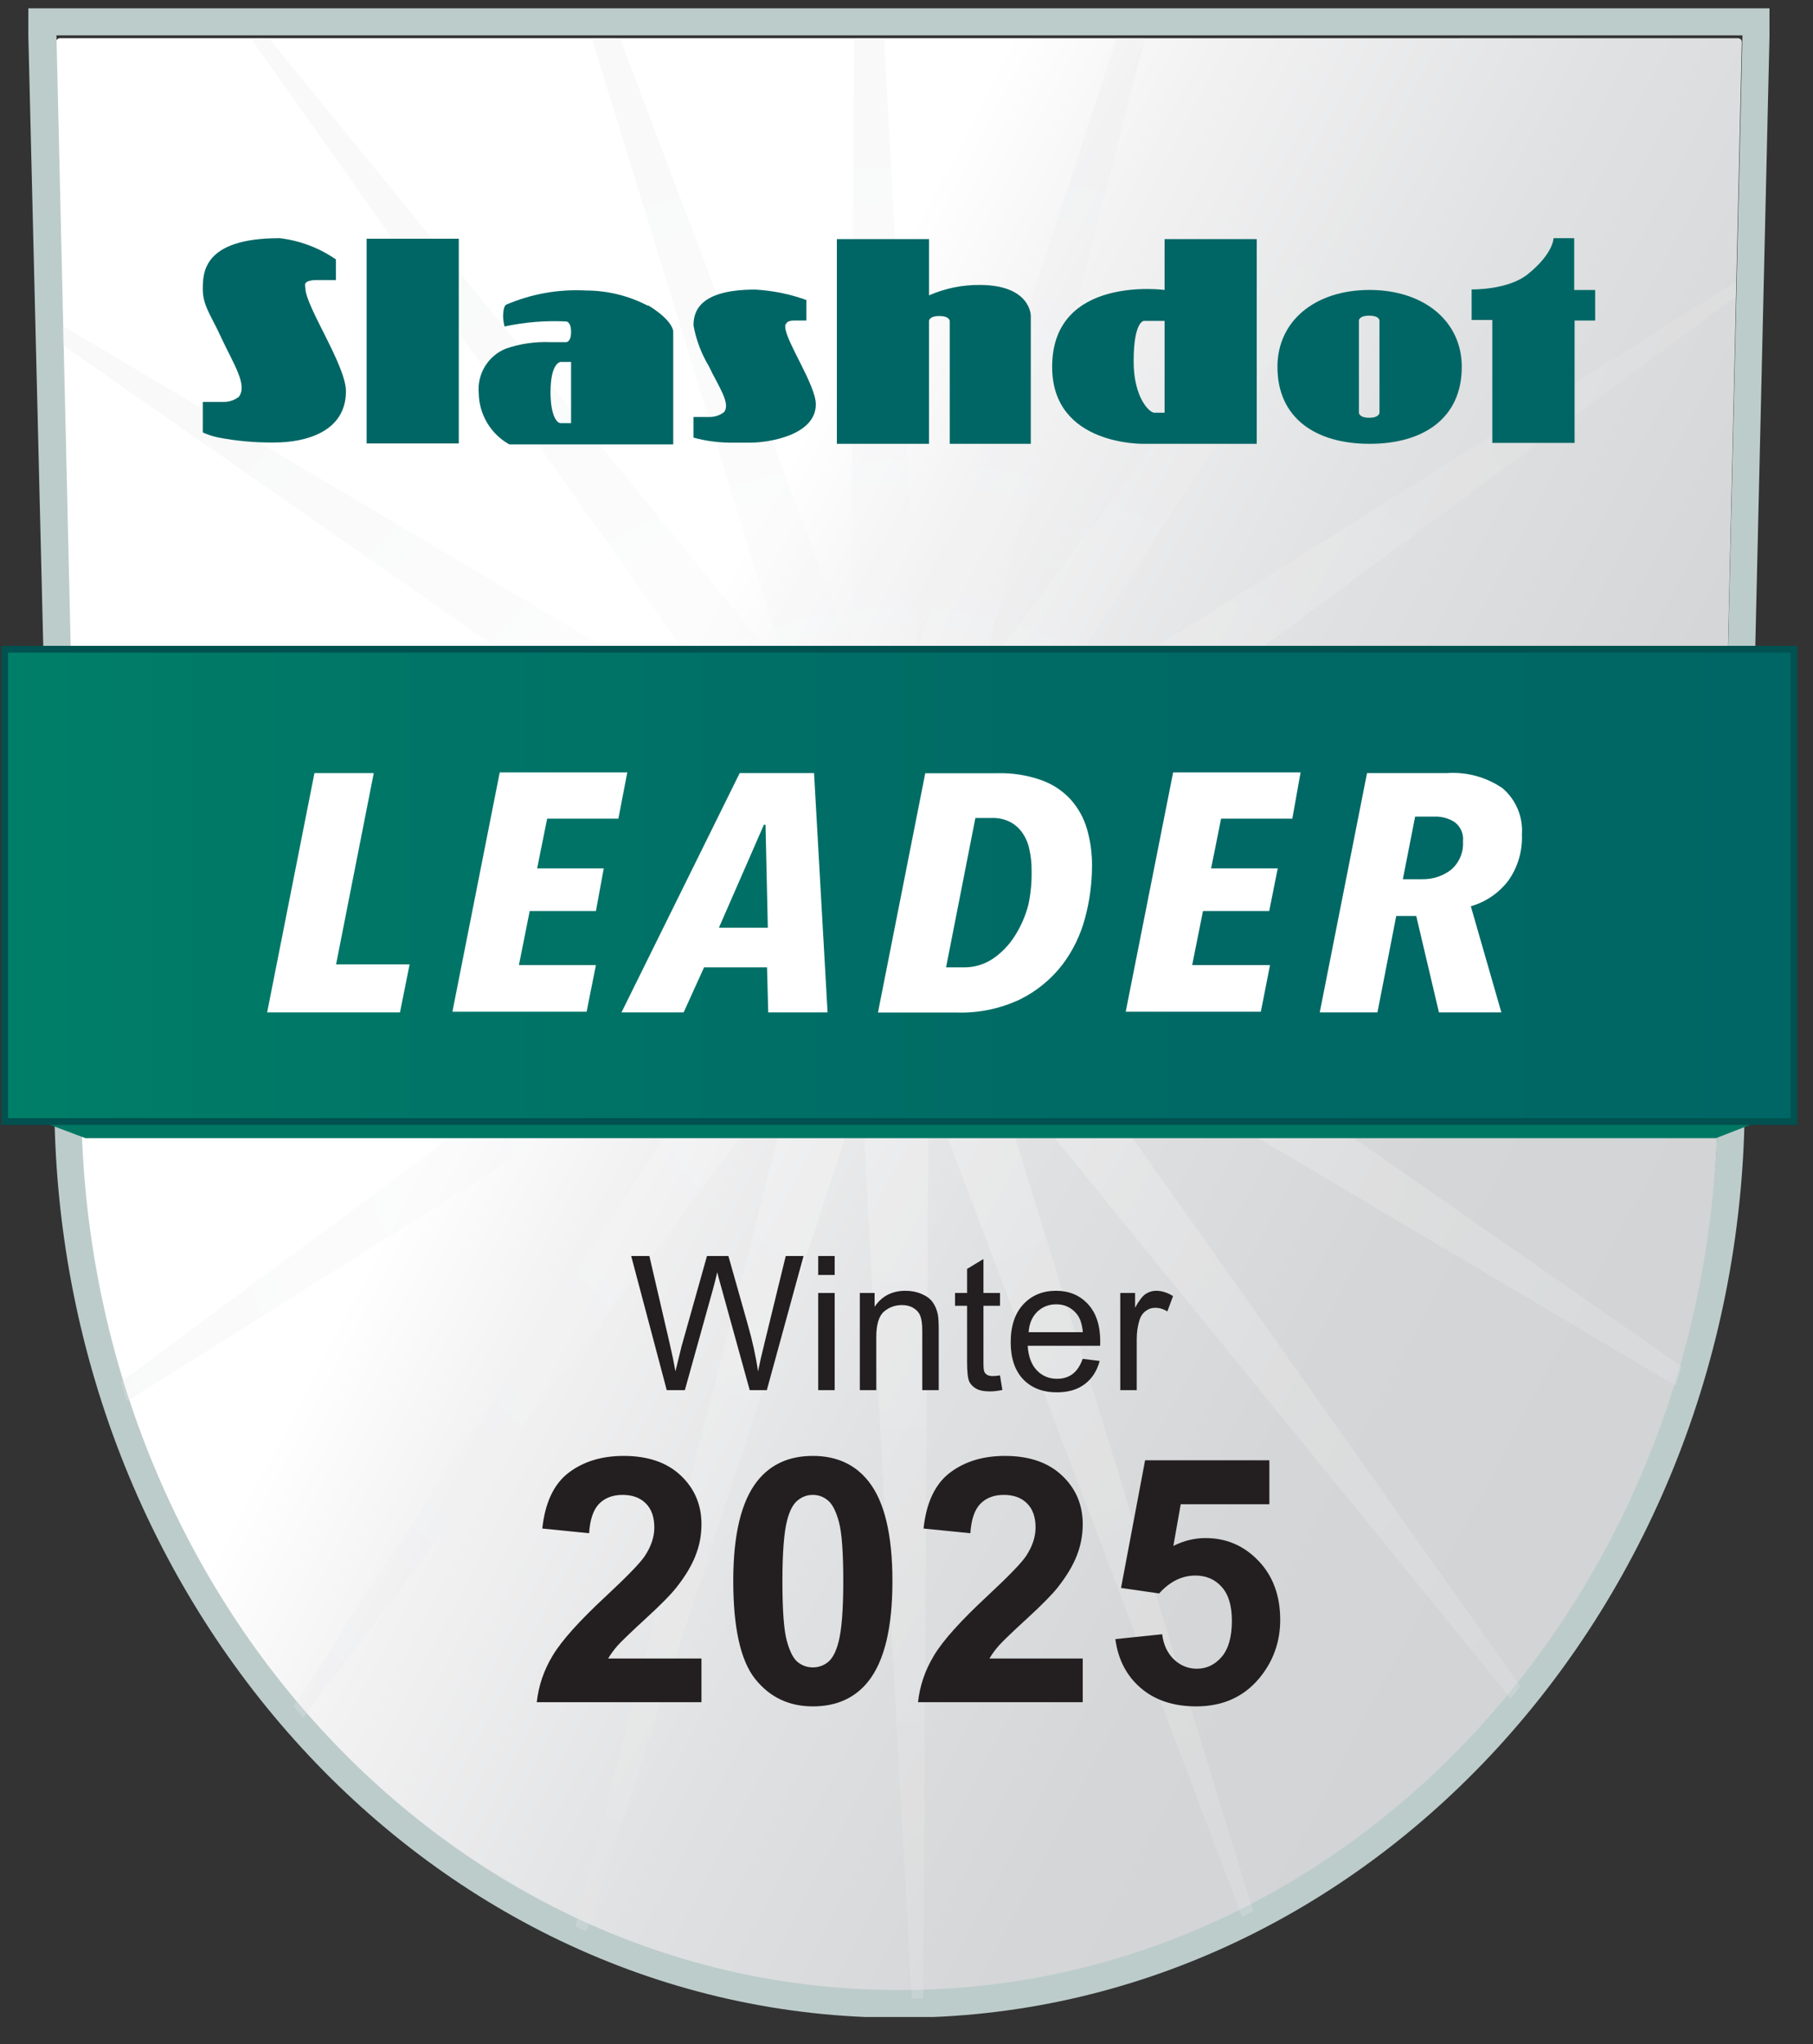
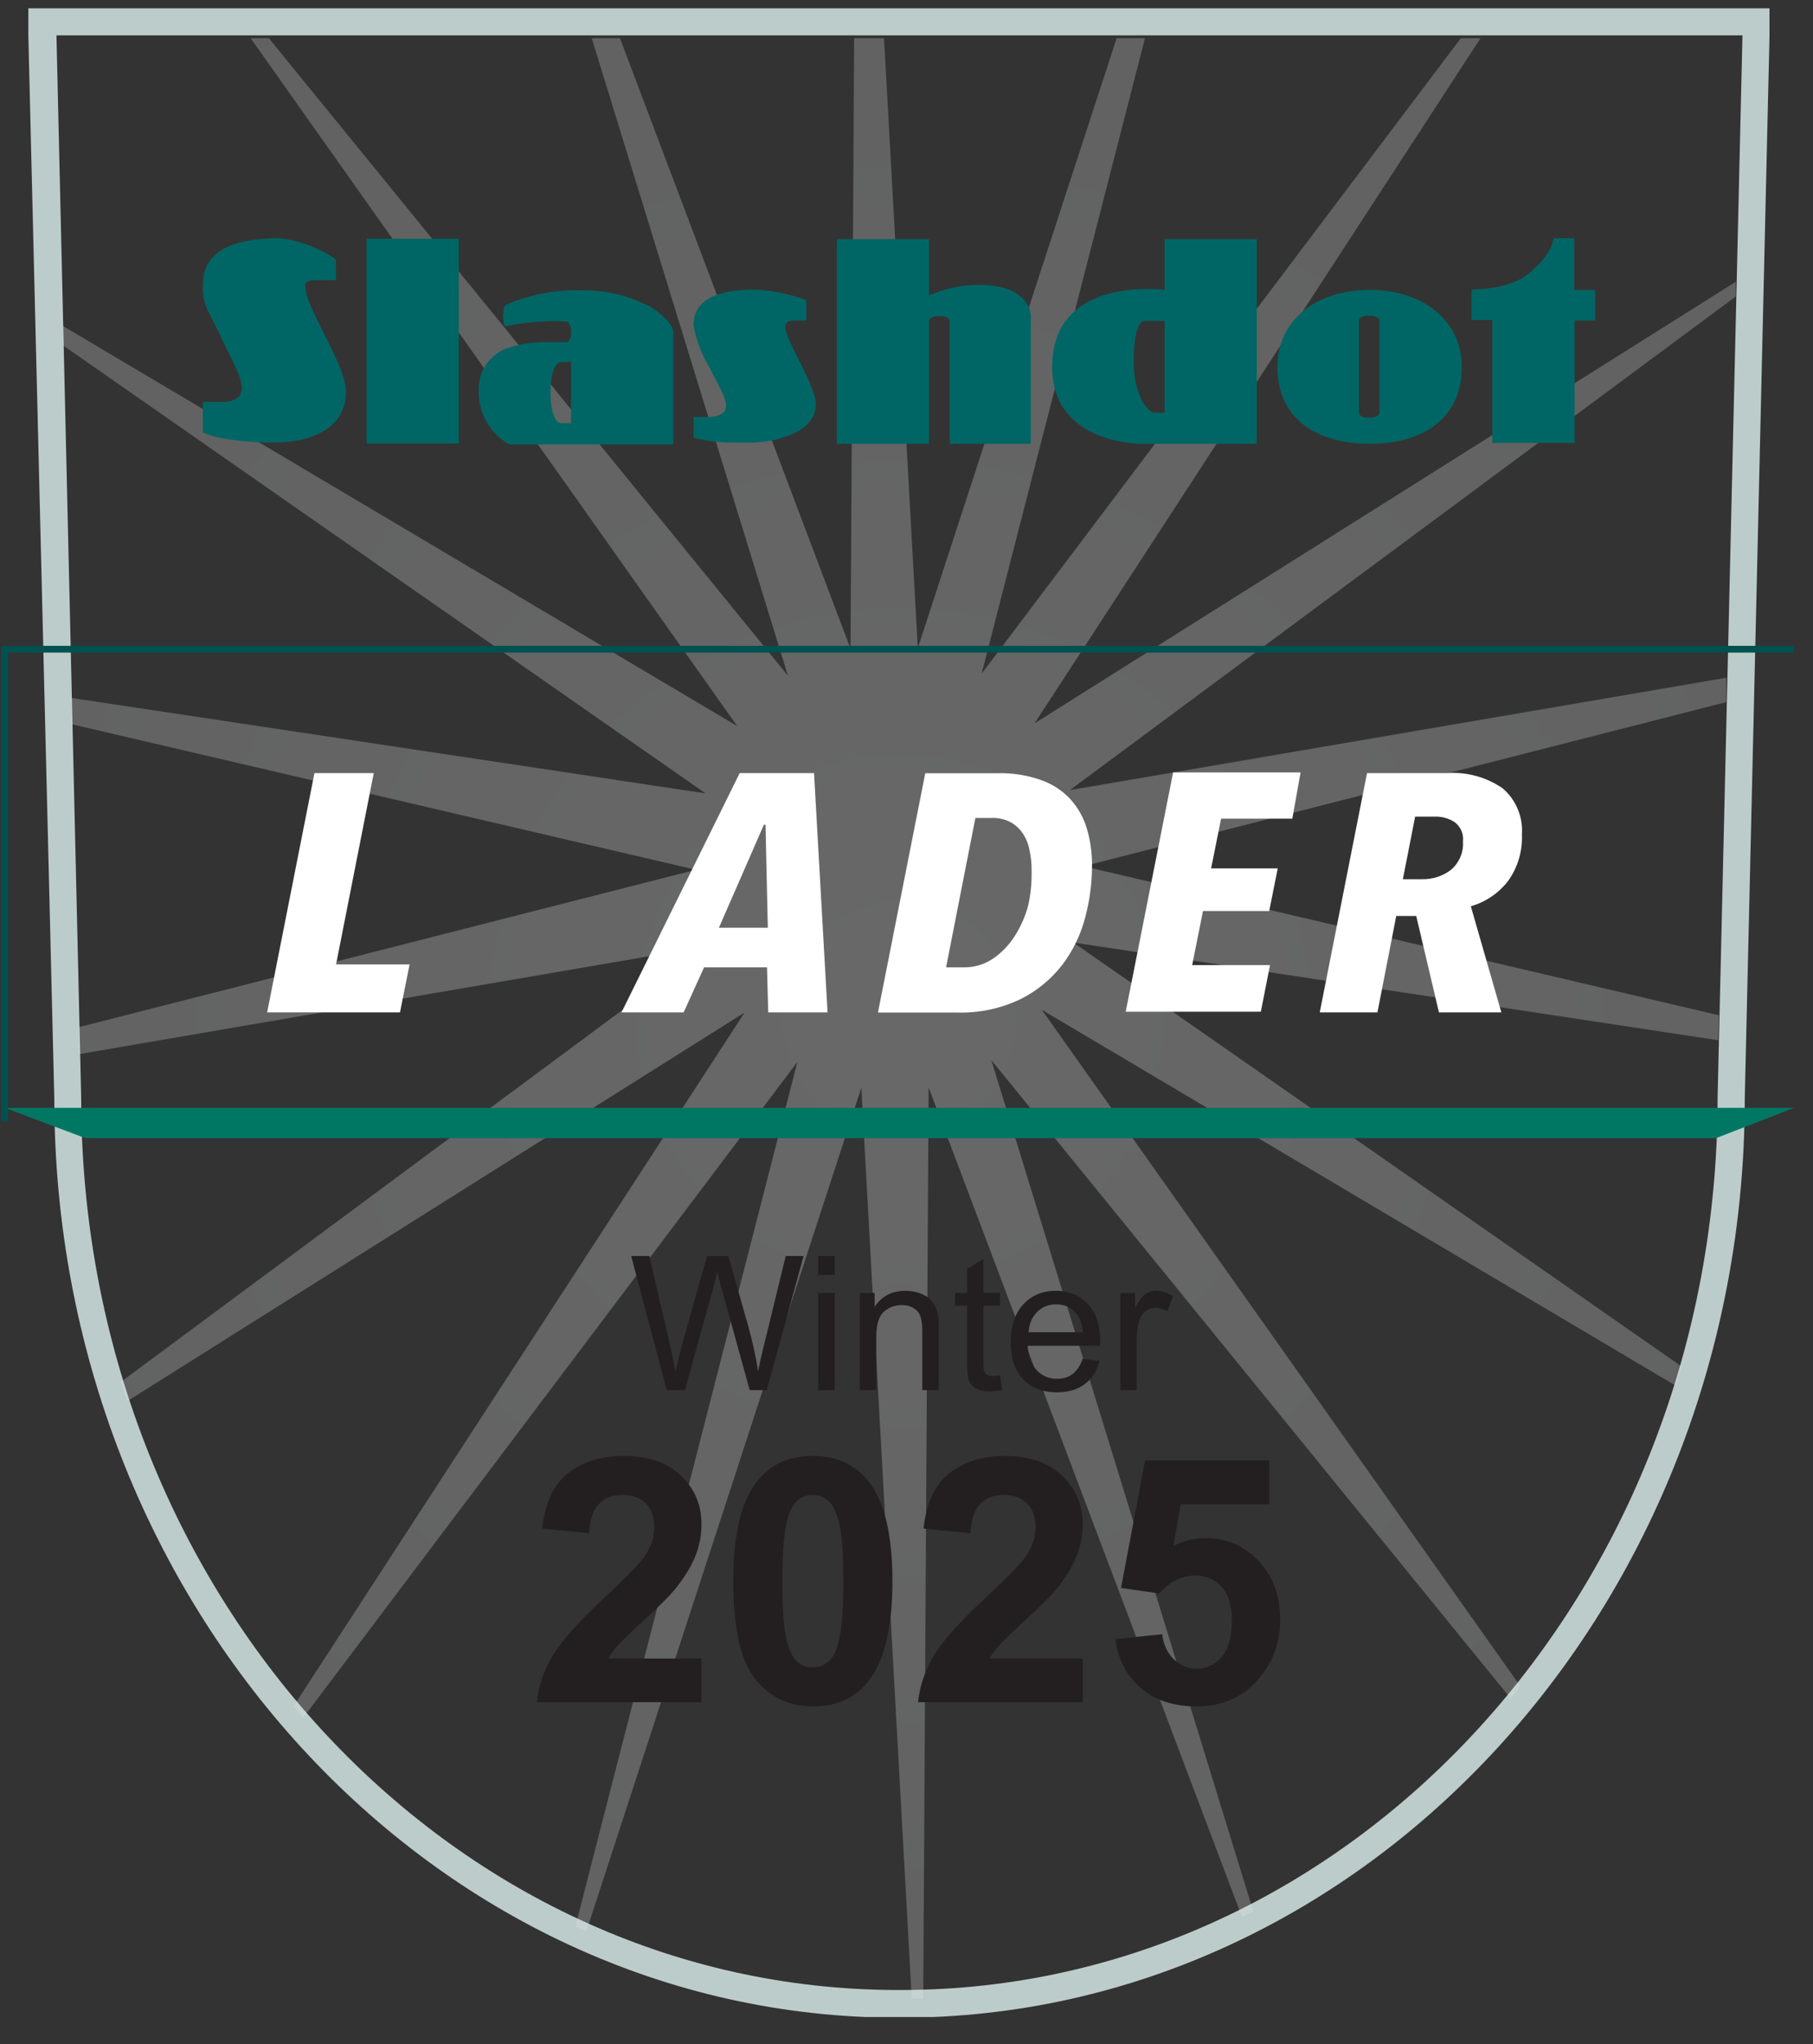
<svg xmlns="http://www.w3.org/2000/svg" width="63" height="71" viewBox="0 0 63 71" fill="none">
  <rect x="0" y="0" width="63" height="71" fill="#333333" stroke="none" />
  <g clip-path="url(#clip0_246_924)">
-     <path d="M31.284 69.418H31.19C15.515 69.418 2.803 55.504 2.803 38.326L1.948 1.472C1.947 1.454 1.949 1.436 1.955 1.419C1.961 1.402 1.97 1.387 1.981 1.373C1.993 1.36 2.007 1.349 2.024 1.341C2.04 1.333 2.057 1.328 2.075 1.327H60.394C60.412 1.327 60.43 1.332 60.447 1.339C60.464 1.347 60.478 1.358 60.491 1.371C60.503 1.385 60.513 1.401 60.519 1.418C60.524 1.436 60.527 1.454 60.526 1.472L59.685 38.326C59.685 55.504 46.959 69.418 31.284 69.418Z" fill="url(#paint0_linear_246_924)" />
    <path d="M60.549 1.228L59.685 38.119C59.685 55.241 46.973 69.113 31.298 69.113H31.204C15.543 69.113 2.821 55.231 2.821 38.119L1.962 1.228H60.549ZM61.488 0.289H0.985V1.251L1.887 38.143C1.887 55.729 15.036 70.075 31.209 70.075H31.302C47.471 70.075 60.629 55.753 60.629 38.143L61.488 1.275V0.336V0.289Z" fill="#BCCCCA" />
    <path opacity="0.26" d="M37.651 30.085L59.989 24.384V23.538L37.176 27.441L60.318 10.296V9.784L35.951 25.121L51.447 1.327H50.762L34.11 23.398L39.787 1.327H38.801L31.893 22.51L30.719 1.327H29.681L29.555 22.529L21.543 1.327H20.562L27.38 23.468L9.343 1.327H8.709L25.615 25.215L2.177 11.315V11.986L24.516 27.554L2.473 24.238V25.149L24.178 30.207L2.741 35.673V36.612L24.624 32.855L4.206 47.99C4.276 48.216 4.342 48.46 4.417 48.667L25.873 35.166L10.198 59.261L10.541 59.651L27.709 36.88L19.994 66.906L20.374 67.079L29.93 37.777L31.682 69.409H32.081L32.269 37.767L43.154 66.568L43.549 66.375L34.448 36.819L52.494 58.988C52.612 58.847 52.72 58.707 52.833 58.566L36.204 35.072L58.233 48.127C58.299 47.901 58.369 47.657 58.43 47.455L37.298 32.733L59.707 36.128L59.731 35.26L37.651 30.085Z" fill="url(#paint1_radial_246_924)" />
    <path d="M0.168 38.476L2.967 39.528H59.628L62.342 38.476H0.168Z" fill="#007763" />
-     <path d="M62.338 22.548H0.163V38.951H62.338V22.548Z" fill="url(#paint2_linear_246_924)" stroke="#00514F" stroke-width="0.235" stroke-miterlimit="10" />
+     <path d="M62.338 22.548H0.163V38.951V22.548Z" fill="url(#paint2_linear_246_924)" stroke="#00514F" stroke-width="0.235" stroke-miterlimit="10" />
    <path d="M23.169 48.28L21.933 43.621H22.565L23.274 46.675C23.35 46.995 23.416 47.313 23.471 47.628C23.59 47.131 23.66 46.843 23.681 46.767L24.567 43.621H25.311L25.978 45.979C26.146 46.564 26.267 47.114 26.341 47.628C26.4 47.334 26.477 46.996 26.573 46.615L27.304 43.621H27.923L26.646 48.28H26.052L25.07 44.73C24.987 44.434 24.938 44.251 24.923 44.184C24.875 44.398 24.829 44.58 24.787 44.73L23.798 48.28H23.169ZM28.432 44.279V43.621H29.004V44.279H28.432ZM28.432 48.28V44.905H29.004V48.28H28.432ZM29.878 48.28V44.905H30.392V45.385C30.64 45.014 30.998 44.829 31.467 44.829C31.67 44.829 31.856 44.866 32.026 44.94C32.197 45.012 32.326 45.107 32.41 45.226C32.495 45.345 32.554 45.486 32.588 45.649C32.609 45.755 32.62 45.94 32.62 46.205V48.28H32.048V46.227C32.048 45.994 32.026 45.82 31.981 45.706C31.937 45.589 31.857 45.497 31.743 45.429C31.631 45.359 31.498 45.325 31.346 45.325C31.102 45.325 30.891 45.402 30.713 45.556C30.538 45.711 30.45 46.005 30.45 46.437V48.28H29.878ZM34.749 47.768L34.832 48.274C34.671 48.307 34.527 48.324 34.4 48.324C34.192 48.324 34.031 48.292 33.917 48.226C33.802 48.16 33.722 48.074 33.675 47.968C33.629 47.86 33.605 47.635 33.605 47.292V45.35H33.186V44.905H33.605V44.069L34.174 43.726V44.905H34.749V45.35H34.174V47.323C34.174 47.486 34.184 47.591 34.203 47.638C34.224 47.685 34.257 47.722 34.301 47.749C34.348 47.777 34.413 47.791 34.498 47.791C34.562 47.791 34.645 47.783 34.749 47.768ZM37.622 47.193L38.213 47.266C38.12 47.611 37.947 47.88 37.695 48.07C37.443 48.261 37.121 48.356 36.729 48.356C36.236 48.356 35.843 48.205 35.553 47.902C35.265 47.597 35.121 47.17 35.121 46.621C35.121 46.053 35.267 45.613 35.56 45.299C35.852 44.986 36.231 44.829 36.697 44.829C37.149 44.829 37.517 44.982 37.803 45.289C38.089 45.597 38.232 46.029 38.232 46.586C38.232 46.62 38.231 46.671 38.229 46.739H35.712C35.733 47.109 35.838 47.393 36.027 47.59C36.215 47.787 36.45 47.886 36.732 47.886C36.942 47.886 37.121 47.831 37.269 47.721C37.418 47.61 37.535 47.435 37.622 47.193ZM35.744 46.268H37.628C37.603 45.984 37.531 45.772 37.412 45.63C37.23 45.409 36.994 45.299 36.704 45.299C36.441 45.299 36.22 45.387 36.039 45.563C35.861 45.739 35.763 45.974 35.744 46.268ZM38.928 48.28V44.905H39.443V45.417C39.574 45.177 39.695 45.019 39.805 44.943C39.918 44.867 40.04 44.829 40.174 44.829C40.367 44.829 40.563 44.89 40.762 45.013L40.565 45.544C40.425 45.461 40.285 45.42 40.145 45.42C40.02 45.42 39.908 45.458 39.808 45.534C39.709 45.608 39.638 45.712 39.596 45.846C39.532 46.049 39.5 46.272 39.5 46.513V48.28H38.928Z" fill="#231F20" />
    <path d="M24.375 57.601V59.118H18.652C18.714 58.544 18.9 58.002 19.21 57.491C19.52 56.975 20.132 56.294 21.046 55.445C21.782 54.76 22.233 54.295 22.4 54.051C22.625 53.714 22.737 53.38 22.737 53.051C22.737 52.687 22.638 52.408 22.441 52.214C22.247 52.017 21.978 51.918 21.633 51.918C21.292 51.918 21.021 52.021 20.819 52.226C20.618 52.431 20.502 52.772 20.471 53.249L18.844 53.086C18.941 52.187 19.245 51.542 19.756 51.151C20.267 50.76 20.907 50.564 21.674 50.564C22.514 50.564 23.175 50.791 23.655 51.244C24.135 51.697 24.375 52.261 24.375 52.935C24.375 53.319 24.306 53.684 24.166 54.033C24.031 54.378 23.814 54.74 23.515 55.12C23.318 55.372 22.962 55.734 22.446 56.206C21.931 56.679 21.604 56.993 21.464 57.148C21.329 57.303 21.218 57.454 21.133 57.601H24.375ZM28.245 50.564C29.07 50.564 29.715 50.859 30.18 51.447C30.734 52.145 31.011 53.301 31.011 54.916C31.011 56.528 30.732 57.686 30.175 58.391C29.714 58.972 29.07 59.263 28.245 59.263C27.416 59.263 26.748 58.945 26.241 58.31C25.733 57.671 25.48 56.534 25.48 54.899C25.48 53.295 25.758 52.141 26.316 51.436C26.777 50.855 27.42 50.564 28.245 50.564ZM28.245 51.918C28.048 51.918 27.872 51.982 27.717 52.11C27.562 52.234 27.442 52.459 27.356 52.784C27.244 53.206 27.188 53.917 27.188 54.916C27.188 55.916 27.238 56.603 27.339 56.979C27.44 57.351 27.566 57.599 27.717 57.723C27.872 57.847 28.048 57.909 28.245 57.909C28.443 57.909 28.619 57.847 28.774 57.723C28.929 57.595 29.049 57.368 29.134 57.043C29.247 56.625 29.303 55.916 29.303 54.916C29.303 53.917 29.253 53.231 29.152 52.859C29.051 52.484 28.923 52.234 28.768 52.11C28.617 51.982 28.443 51.918 28.245 51.918ZM37.624 57.601V59.118H31.9C31.962 58.544 32.148 58.002 32.458 57.491C32.768 56.975 33.38 56.294 34.294 55.445C35.03 54.76 35.482 54.295 35.648 54.051C35.873 53.714 35.985 53.38 35.985 53.051C35.985 52.687 35.886 52.408 35.689 52.214C35.495 52.017 35.226 51.918 34.881 51.918C34.54 51.918 34.269 52.021 34.068 52.226C33.866 52.431 33.75 52.772 33.719 53.249L32.092 53.086C32.189 52.187 32.493 51.542 33.004 51.151C33.516 50.76 34.155 50.564 34.922 50.564C35.763 50.564 36.423 50.791 36.903 51.244C37.384 51.697 37.624 52.261 37.624 52.935C37.624 53.319 37.554 53.684 37.415 54.033C37.279 54.378 37.062 54.74 36.764 55.12C36.566 55.372 36.21 55.734 35.695 56.206C35.179 56.679 34.852 56.993 34.713 57.148C34.577 57.303 34.467 57.454 34.382 57.601H37.624ZM38.757 56.927L40.384 56.758C40.431 57.126 40.568 57.419 40.797 57.636C41.025 57.849 41.288 57.955 41.587 57.955C41.928 57.955 42.216 57.818 42.453 57.543C42.689 57.264 42.807 56.846 42.807 56.288C42.807 55.765 42.689 55.373 42.453 55.114C42.22 54.851 41.916 54.719 41.54 54.719C41.072 54.719 40.651 54.926 40.279 55.341L38.955 55.149L39.791 50.715H44.109V52.243H41.029L40.773 53.69C41.138 53.508 41.509 53.417 41.889 53.417C42.613 53.417 43.227 53.681 43.731 54.208C44.235 54.734 44.486 55.418 44.486 56.259C44.486 56.96 44.283 57.586 43.876 58.136C43.322 58.887 42.553 59.263 41.569 59.263C40.783 59.263 40.142 59.052 39.646 58.63C39.15 58.207 38.854 57.64 38.757 56.927Z" fill="#231F20" />
    <path d="M13.899 35.161H9.283L10.927 26.849H12.988L11.678 33.494H14.233L13.899 35.161Z" fill="white" />
-     <path d="M21.488 28.432H19.013L18.665 30.16H20.98L20.708 31.639H18.407L18.032 33.517H20.708L20.384 35.138H15.721L17.365 26.826H21.798L21.488 28.432Z" fill="white" />
    <path d="M26.695 35.161L26.653 33.597H24.465L23.756 35.161H21.596L25.704 26.849H28.287L28.757 35.161H26.695ZM26.601 28.643H26.545L24.981 32.221H26.681L26.601 28.643Z" fill="white" />
    <path d="M37.947 30.089C37.944 30.692 37.864 31.292 37.707 31.874C37.553 32.463 37.285 33.017 36.918 33.503C36.531 34.004 36.037 34.412 35.472 34.696C34.78 35.028 34.018 35.19 33.251 35.166H30.508L32.152 26.854H34.655C35.169 26.839 35.681 26.919 36.167 27.088C36.557 27.223 36.908 27.45 37.191 27.751C37.458 28.046 37.656 28.397 37.768 28.779C37.892 29.204 37.952 29.646 37.947 30.089ZM35.847 30.235C35.85 29.992 35.825 29.749 35.772 29.512C35.733 29.305 35.652 29.108 35.533 28.934C35.424 28.773 35.277 28.641 35.105 28.549C34.908 28.449 34.688 28.401 34.467 28.408H33.894L32.875 33.597H33.481C33.847 33.603 34.206 33.497 34.509 33.292C34.812 33.083 35.069 32.815 35.265 32.503C35.477 32.17 35.636 31.805 35.735 31.423C35.818 31.032 35.856 30.634 35.847 30.235Z" fill="white" />
    <path d="M44.907 28.432H42.432L42.085 30.16H44.4L44.104 31.639H41.803L41.427 33.517H44.132L43.813 35.138H39.117L40.765 26.826H45.194L44.907 28.432Z" fill="white" />
    <path d="M52.885 28.986C52.909 29.555 52.744 30.117 52.415 30.582C52.088 31.013 51.63 31.326 51.11 31.475L52.171 35.161H50.002L49.213 31.813H48.518L47.865 35.161H45.86L47.503 26.849H50.293C50.976 26.804 51.654 26.991 52.218 27.38C52.447 27.577 52.626 27.825 52.742 28.104C52.858 28.383 52.907 28.685 52.885 28.986ZM50.837 29.221C50.852 29.093 50.832 28.963 50.78 28.845C50.728 28.727 50.646 28.625 50.542 28.549C50.343 28.422 50.111 28.357 49.875 28.361H49.175L48.748 30.535H49.419C49.782 30.543 50.136 30.427 50.424 30.207C50.565 30.086 50.675 29.933 50.747 29.762C50.819 29.591 50.85 29.406 50.837 29.221Z" fill="white" />
    <path d="M54.702 10.071V8.272H53.984C53.984 8.272 53.984 8.803 53.092 9.521C52.401 10.08 51.138 10.052 51.138 10.052V11.113H51.856V15.382H54.716V11.132H55.43V10.071H54.702Z" fill="#006665" />
    <path d="M47.592 10.07C45.714 10.07 44.39 11.132 44.39 12.742C44.39 14.522 45.719 15.414 47.592 15.414C49.466 15.414 50.795 14.522 50.795 12.742C50.795 11.132 49.452 10.07 47.592 10.07ZM47.935 14.334C47.935 14.334 47.935 14.508 47.578 14.508C47.221 14.508 47.221 14.334 47.221 14.334V11.132C47.221 11.132 47.221 10.963 47.578 10.963C47.935 10.963 47.935 11.132 47.935 11.132V14.334Z" fill="#006665" />
    <path d="M40.468 10.07C40.468 10.07 36.561 9.539 36.561 12.742C36.561 15.503 39.764 15.414 39.764 15.414H43.671V8.304H40.468V10.07ZM40.468 14.334H40.111C39.938 14.334 39.393 13.803 39.393 12.554C39.393 11.145 39.75 11.145 39.75 11.145H40.468V14.334Z" fill="#006665" />
    <path d="M10.598 9.897C10.598 9.728 10.954 9.728 10.954 9.728H11.673V9.01C11.092 8.608 10.421 8.355 9.719 8.272C7.047 8.272 7.047 9.479 7.047 10.052C7.047 10.625 7.357 10.991 7.7 11.752C8.142 12.691 8.607 13.377 8.297 13.785C8.143 13.9 7.957 13.961 7.766 13.959H7.047V15.02C7.22 15.097 7.399 15.155 7.583 15.194C8.226 15.318 8.881 15.376 9.536 15.368C10.598 15.368 12.021 15.011 12.021 13.588C12.021 12.696 10.64 10.677 10.612 10.024L10.598 9.897Z" fill="#006665" />
    <path d="M15.942 8.291H12.74V15.401H15.942V8.291Z" fill="#006665" />
    <path d="M22.516 10.62C21.856 10.275 21.123 10.093 20.379 10.089C19.422 10.036 18.466 10.204 17.585 10.583C17.519 10.62 17.482 10.808 17.482 10.982C17.485 11.102 17.502 11.222 17.533 11.339C18.236 11.187 18.956 11.128 19.675 11.165C19.675 11.165 19.844 11.165 19.844 11.527C19.844 11.888 19.675 11.883 19.675 11.883H19.139C18.608 11.859 18.078 11.935 17.576 12.109C17.275 12.231 17.021 12.447 16.852 12.724C16.683 13.001 16.607 13.326 16.636 13.649C16.64 14.014 16.741 14.371 16.927 14.684C17.113 14.997 17.379 15.256 17.698 15.434H23.394V11.508C23.394 11.508 23.394 11.132 22.516 10.601M19.844 14.696H19.487C19.313 14.696 19.13 14.335 19.13 13.63C19.13 12.569 19.487 12.569 19.487 12.569H19.844V14.696Z" fill="#006665" />
    <path d="M27.316 11.269C27.316 11.132 27.579 11.132 27.579 11.132H28.02V10.419C27.447 10.212 26.848 10.091 26.24 10.057C24.23 10.057 24.099 10.883 24.099 11.306C24.19 11.804 24.37 12.281 24.63 12.715C24.963 13.419 25.4 14.006 25.16 14.312C25.026 14.417 24.861 14.476 24.691 14.481H24.099V15.199C24.558 15.324 25.032 15.382 25.508 15.373H26.076C26.743 15.373 28.349 15.105 28.349 14.044C28.349 13.382 27.316 11.865 27.287 11.372V11.255L27.316 11.269Z" fill="#006665" />
    <path d="M34.063 9.896C33.451 9.889 32.844 10.012 32.283 10.258V8.304H29.08V15.414H32.283V11.145C32.283 11.145 32.283 10.976 32.64 10.976C32.997 10.976 33.002 11.145 33.002 11.145V15.414H35.819V10.962C35.819 10.962 35.819 9.896 34.039 9.896" fill="#006665" />
  </g>
  <defs>
    <linearGradient id="paint0_linear_246_924" x1="10.739" y1="18.645" x2="62.592" y2="45.896" gradientUnits="userSpaceOnUse">
      <stop offset="0.23" stop-color="white" />
      <stop offset="0.34" stop-color="#F2F2F3" />
      <stop offset="0.55" stop-color="#E0E1E2" />
      <stop offset="0.76" stop-color="#D5D6D7" />
      <stop offset="1" stop-color="#D1D3D4" />
    </linearGradient>
    <radialGradient id="paint1_radial_246_924" cx="0" cy="0" r="1" gradientUnits="userSpaceOnUse" gradientTransform="translate(31.255 35.368) scale(31.655 31.655)">
      <stop stop-color="white" />
      <stop offset="1" stop-color="#E6E7E8" />
    </radialGradient>
    <linearGradient id="paint2_linear_246_924" x1="0.163" y1="30.747" x2="62.338" y2="30.747" gradientUnits="userSpaceOnUse">
      <stop stop-color="#007F68" />
      <stop offset="0.21" stop-color="#007667" />
      <stop offset="0.6" stop-color="#006A65" />
      <stop offset="1" stop-color="#006665" />
    </linearGradient>
    <clipPath id="clip0_246_924">
      <rect width="62.409" height="69.763" fill="white" transform="translate(0.046 0.288)" />
    </clipPath>
  </defs>
</svg>